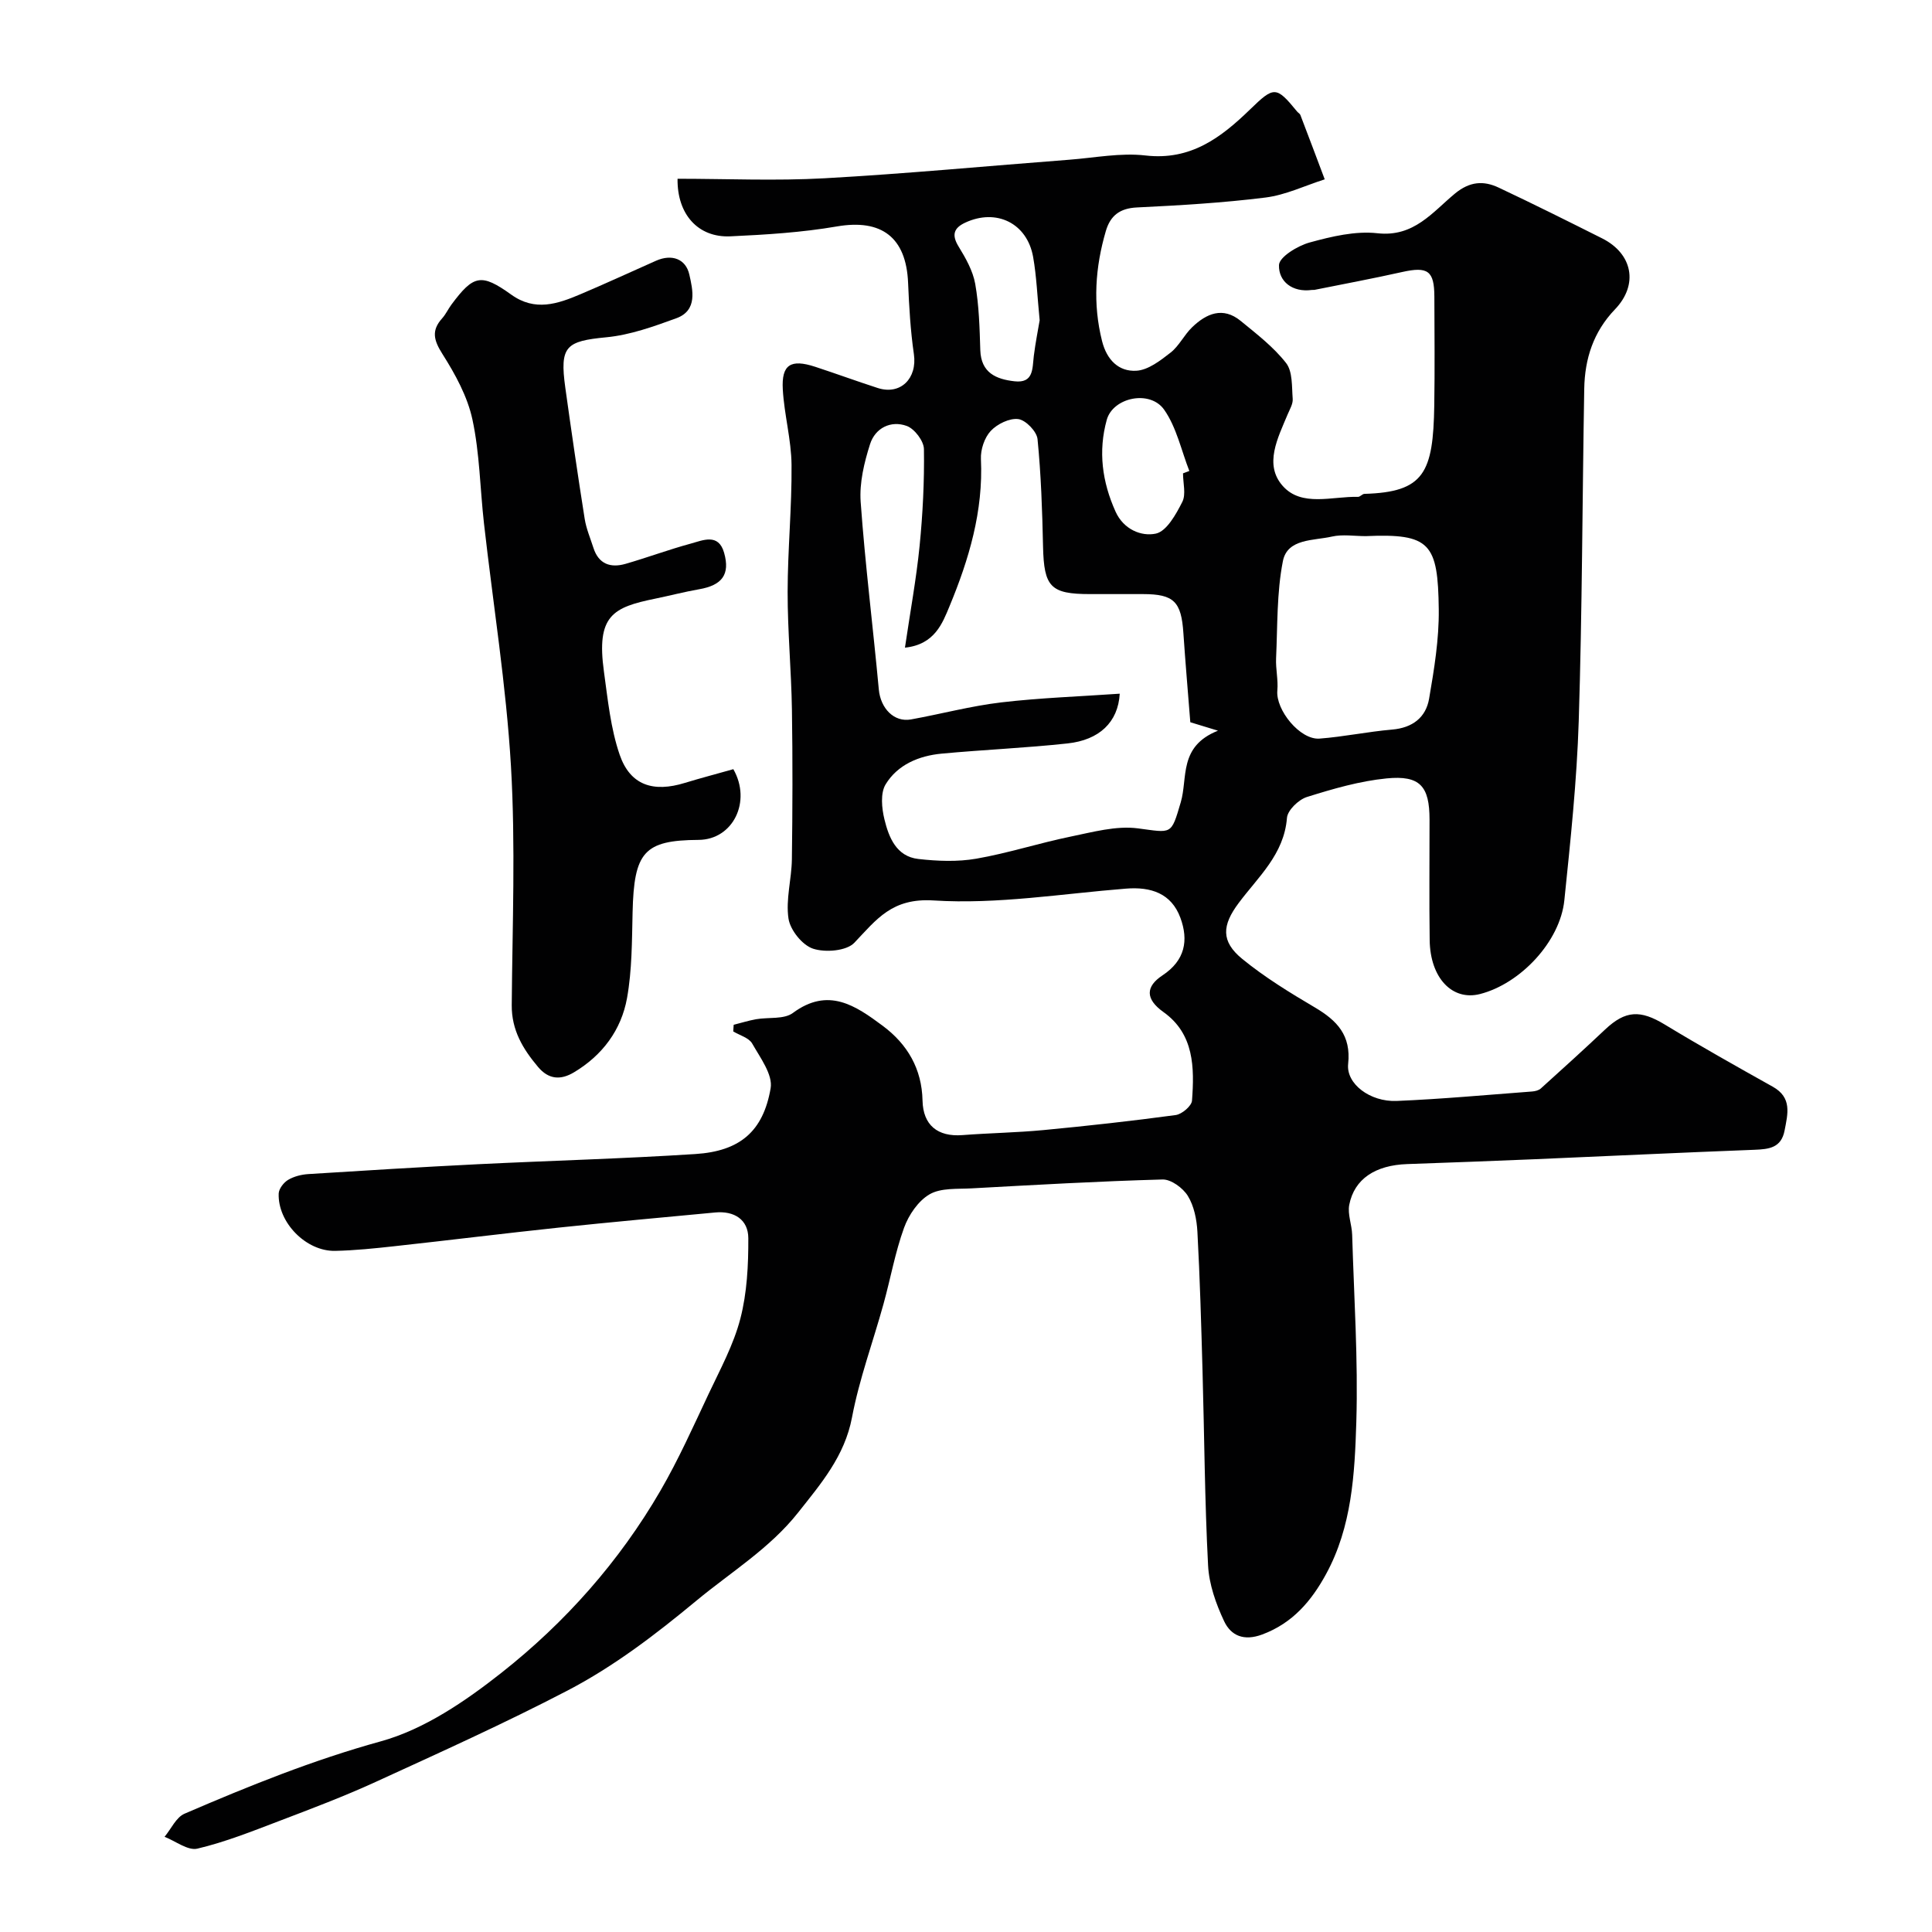
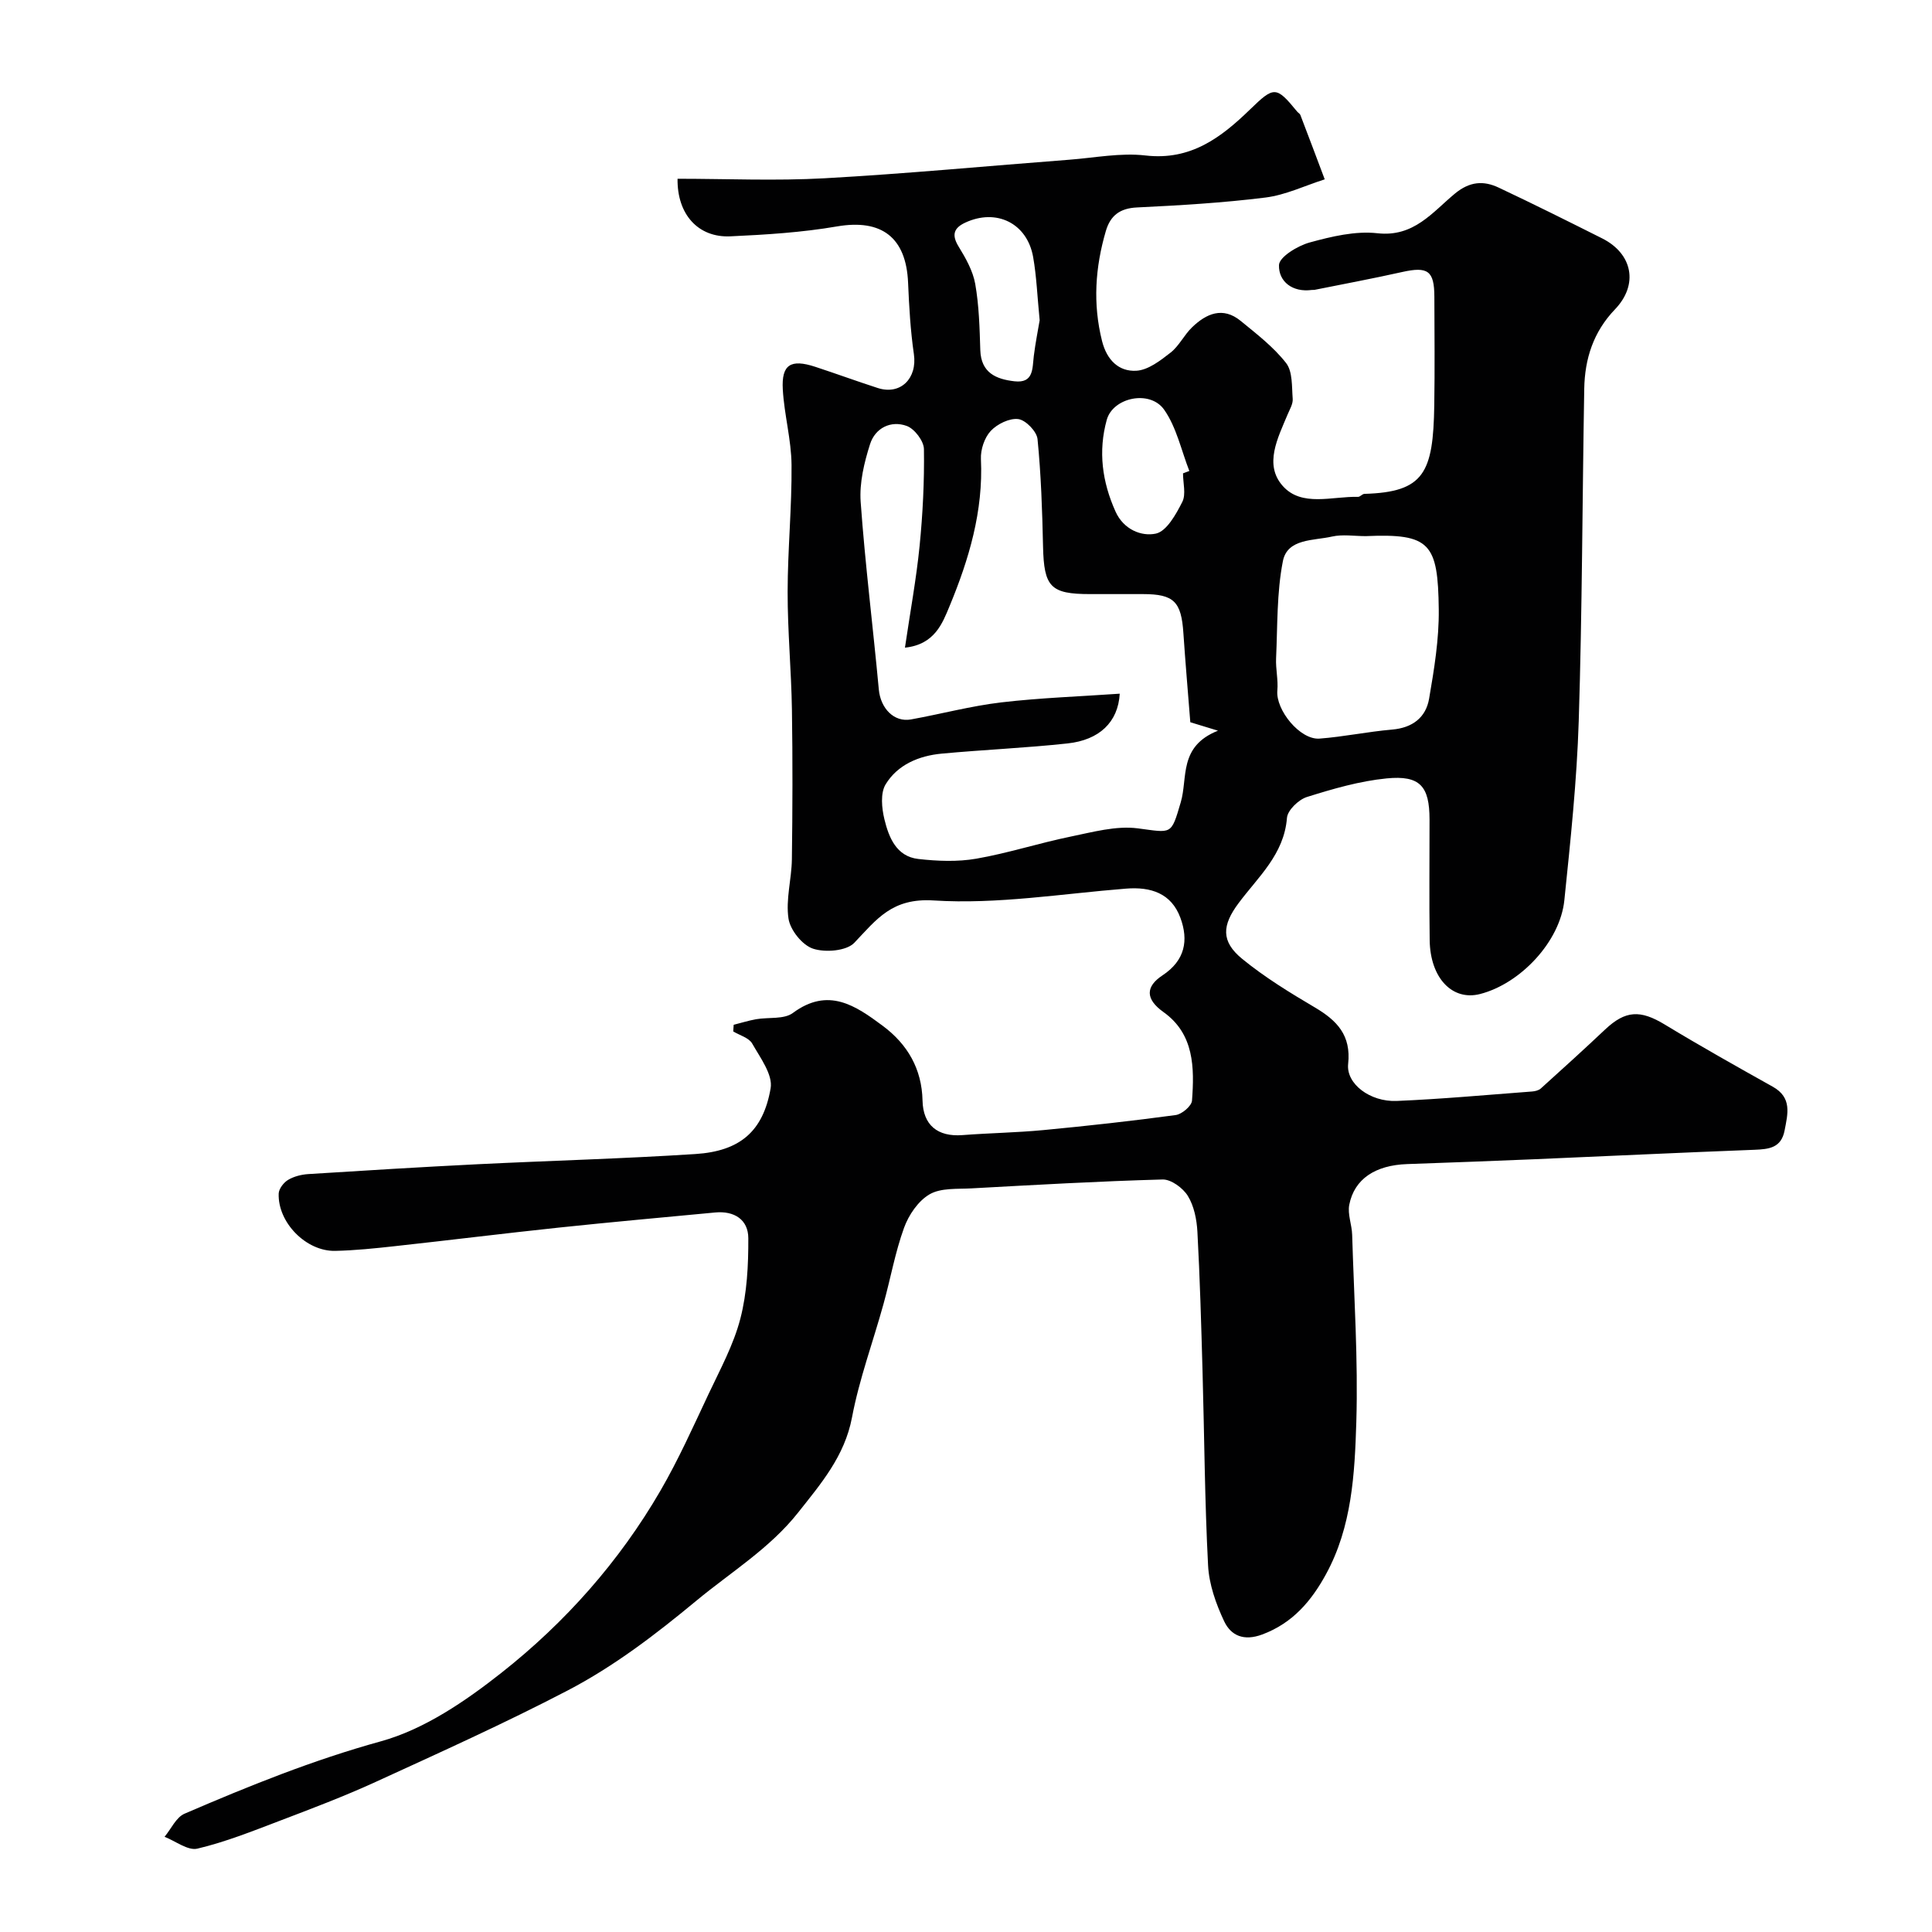
<svg xmlns="http://www.w3.org/2000/svg" enable-background="new 0 0 400 400" viewBox="0 0 400 400">
  <g fill="#010102">
    <path d="m151.9 212.17c1.55-.39 3.08-.87 4.64-1.15 2.57-.45 5.78.07 7.62-1.3 7.33-5.42 12.96-1.53 18.61 2.67 5.13 3.82 8.09 8.92 8.23 15.47.11 5.07 3.1 7.55 8.28 7.15 5.58-.43 11.2-.51 16.77-1.04 9.14-.87 18.27-1.88 27.36-3.11 1.29-.17 3.29-1.87 3.38-2.98.51-6.83.46-13.8-5.89-18.33-3.83-2.73-3.71-5.3-.22-7.61 4.69-3.1 5.43-7.26 3.7-11.94-1.88-5.06-6.11-6.43-11.24-6.02-13.28 1.05-26.66 3.29-39.84 2.45-8.63-.55-11.79 3.9-16.42 8.76-1.63 1.71-6.03 2.06-8.56 1.22-2.22-.74-4.71-3.85-5.07-6.22-.6-3.96.64-8.16.7-12.26.14-10.33.17-20.67.01-31-.13-8.13-.9-16.26-.89-24.39.01-8.77.89-17.54.81-26.3-.05-5.2-1.51-10.37-1.81-15.59-.3-5.18 1.64-6.37 6.71-4.71 4.33 1.42 8.61 2.99 12.94 4.39 4.73 1.53 8.22-1.99 7.49-7.01-.71-4.88-.99-9.84-1.2-14.77-.39-9.45-5.53-13.25-14.73-11.67-7.26 1.25-14.68 1.71-22.05 2.05-6.7.31-11.06-4.57-10.95-11.92 10.13 0 20.3.46 30.42-.1 16.91-.94 33.79-2.55 50.68-3.84 5.26-.4 10.62-1.48 15.78-.88 9.36 1.08 15.64-3.7 21.65-9.53 4.97-4.83 5.41-4.86 9.74.43.21.26.57.44.68.72 1.7 4.43 3.37 8.88 5.04 13.32-4.09 1.3-8.1 3.25-12.29 3.77-8.81 1.1-17.7 1.62-26.58 2.05-3.55.17-5.51 1.68-6.45 4.89-2.2 7.52-2.72 15.06-.78 22.78.99 3.92 3.46 6.34 7.08 6.14 2.45-.13 5-2.11 7.11-3.76 1.76-1.38 2.8-3.65 4.44-5.23 2.96-2.86 6.38-4.35 10.07-1.33 3.31 2.71 6.8 5.39 9.4 8.72 1.38 1.77 1.17 4.89 1.37 7.42.08 1.04-.61 2.17-1.05 3.22-2.03 4.87-4.94 10.38-1.02 14.8 3.92 4.43 10.25 2.13 15.59 2.27.44.01.88-.61 1.33-.62 12.38-.36 14.24-4.37 14.46-18.34.12-7.5.04-15 .02-22.5-.02-5.36-1.36-6.28-6.68-5.09-6.03 1.35-12.11 2.48-18.17 3.7-.16.03-.34-.02-.5.01-4.03.55-6.92-1.74-6.82-5.15.05-1.68 3.87-4 6.36-4.68 4.53-1.24 9.45-2.42 14.02-1.91 7.55.85 11.41-4.38 16.06-8.22 3.05-2.51 5.9-2.71 9.04-1.23 7.2 3.39 14.33 6.95 21.44 10.52 6.3 3.17 7.56 9.56 2.65 14.68-4.49 4.68-6.26 10.25-6.37 16.45-.4 22.93-.42 45.88-1.14 68.8-.39 12.39-1.71 24.77-2.98 37.11-.88 8.53-9.07 17.25-17.44 19.4-5.75 1.48-10.33-3.3-10.44-11.14-.12-8.33-.02-16.67-.03-25-.01-6.87-1.95-9.18-8.88-8.5-5.59.55-11.12 2.16-16.51 3.85-1.72.54-4.01 2.74-4.13 4.34-.6 7.56-5.97 12.2-10.01 17.63-3.43 4.59-3.7 7.91.75 11.55 4.65 3.8 9.85 6.99 15.04 10.05 4.59 2.71 7.53 5.76 6.89 11.69-.45 4.12 4.54 7.89 10.03 7.67 9.37-.39 18.72-1.26 28.08-1.96.62-.05 1.35-.23 1.79-.63 4.47-4.03 8.93-8.08 13.31-12.21 4.22-3.97 7.28-4.08 12.31-1.04 7.36 4.46 14.88 8.69 22.39 12.89 4.04 2.26 3.11 5.62 2.45 9.07-.69 3.6-3.22 3.87-6.23 3.99-15.2.58-30.4 1.31-45.61 1.96-8.77.37-17.53.69-26.3 1-6.58.23-10.94 3.06-11.99 8.43-.38 1.95.54 4.12.6 6.2.38 12.93 1.25 25.89.86 38.8-.33 10.71-.91 21.66-6.27 31.47-3.03 5.55-6.9 10.14-13.2 12.49-3.83 1.43-6.49.24-7.9-2.75-1.69-3.59-3.12-7.63-3.32-11.54-.7-13.42-.77-26.86-1.15-40.3-.27-9.6-.54-19.21-1.06-28.8-.14-2.53-.69-5.31-1.98-7.41-1.01-1.64-3.47-3.45-5.24-3.4-13.2.36-26.38 1.12-39.57 1.84-2.94.16-6.32-.13-8.66 1.23-2.35 1.36-4.33 4.28-5.29 6.94-1.85 5.11-2.8 10.54-4.26 15.8-2.16 7.82-5.01 15.5-6.51 23.44-1.52 8.05-6.47 13.78-11.19 19.75-5.84 7.38-13.86 12.27-21 18.18-8.47 7.02-17.08 13.61-26.71 18.63-13 6.77-26.4 12.81-39.73 18.92-6.51 2.98-13.22 5.52-19.92 8.07-5.59 2.13-11.19 4.37-16.98 5.74-1.96.47-4.51-1.56-6.8-2.45 1.36-1.63 2.39-4.03 4.13-4.78 13.27-5.72 26.59-11.11 40.66-14.99 8.97-2.48 17.48-8.29 24.95-14.18 13.21-10.42 24.4-23.02 32.91-37.68 3.74-6.44 6.8-13.29 9.98-20.04 2.41-5.11 5.18-10.2 6.58-15.6 1.39-5.35 1.67-11.09 1.65-16.66-.01-3.86-2.92-5.7-6.85-5.33-10.79 1.02-21.59 1.99-32.37 3.13-11.34 1.2-22.66 2.61-34 3.85-4.09.45-8.2.88-12.3.97-6.02.14-11.93-5.87-11.71-11.88.04-.99 1.04-2.28 1.95-2.82 1.21-.72 2.76-1.11 4.19-1.2 11.69-.74 23.38-1.46 35.08-2.04 15.02-.74 30.06-1.14 45.06-2.11 9.17-.59 14.02-4.64 15.57-13.61.49-2.81-2.15-6.33-3.82-9.27-.68-1.19-2.57-1.69-3.92-2.5.04-.47.06-.92.09-1.38zm100.27-60.89c-3.02-.92-4.5-1.37-5.73-1.75-.49-6.27-1.02-12.34-1.43-18.43-.43-6.55-1.96-8.09-8.34-8.1-3.67 0-7.33 0-11 0-8.19 0-9.53-1.49-9.72-9.85-.16-7.42-.41-14.86-1.14-22.24-.16-1.58-2.43-3.93-3.97-4.14-1.82-.24-4.37 1.01-5.72 2.45-1.3 1.39-2.12 3.87-2.03 5.82.51 10.76-2.48 20.78-6.5 30.47-1.46 3.51-3.07 7.94-9.23 8.58 1.1-7.48 2.35-14.23 3.03-21.03.66-6.66 1-13.39.9-20.08-.02-1.67-1.94-4.2-3.55-4.79-3.32-1.21-6.54.44-7.6 3.75-1.22 3.82-2.23 8.02-1.95 11.96.93 12.98 2.56 25.9 3.76 38.86.36 3.87 3.13 6.83 6.66 6.19 6.25-1.13 12.42-2.79 18.71-3.53 8.09-.95 16.26-1.22 24.51-1.8-.34 5.92-4.24 9.59-10.81 10.3-8.66.94-17.37 1.3-26.05 2.11-4.71.44-9.13 2.28-11.61 6.36-1.11 1.82-.81 4.93-.25 7.24.91 3.75 2.47 7.69 7.01 8.21 3.96.45 8.12.62 12.02-.06 6.56-1.14 12.94-3.22 19.47-4.56 4.6-.94 9.44-2.3 13.95-1.72 7.09.92 6.88 1.5 8.9-5.39 1.5-5.03-.51-11.57 7.71-14.83zm30.57-40.28c-2.33 0-4.75-.41-6.97.09-3.78.87-9.23.37-10.16 5.08-1.29 6.55-1.1 13.4-1.41 20.12-.1 2.22.46 4.48.26 6.67-.37 4.01 4.69 10.26 8.73 9.96 5.03-.38 10.01-1.44 15.04-1.87 4.2-.36 6.98-2.49 7.65-6.39 1.05-6.1 2.07-12.32 2-18.48-.16-13.72-1.76-15.76-15.14-15.18zm-67.49-44.69c-.49-4.96-.64-9.08-1.35-13.1-1.24-7.01-7.62-10.12-14.07-7.11-2.36 1.1-2.84 2.53-1.37 4.93s2.97 5.04 3.45 7.75c.79 4.49.91 9.12 1.05 13.7.15 4.72 3.28 6.03 7.07 6.46 4.01.46 3.69-2.65 4.01-5.25.34-2.74.89-5.45 1.21-7.38zm29.68 31.69c.44-.16.87-.32 1.31-.49-1.67-4.27-2.65-9.03-5.21-12.68-2.93-4.18-10.6-2.56-11.89 2.1-1.8 6.5-.95 12.84 1.82 18.99 1.68 3.73 5.37 5.19 8.34 4.56 2.24-.48 4.19-4.01 5.49-6.58.79-1.58.14-3.9.14-5.9z" />
-     <path d="m151.83 159.25c3.82 6.69-.06 14.59-7.19 14.64-11.32.07-13.38 2.51-13.67 15.02-.14 5.92-.11 11.94-1.15 17.73-1.19 6.6-5.09 11.85-10.98 15.37-2.75 1.65-5.25 1.51-7.46-1.13-3.13-3.72-5.47-7.61-5.43-12.77.13-16.49.8-33.03-.16-49.47-.99-16.81-3.7-33.53-5.59-50.29-.81-7.17-.88-14.49-2.39-21.5-1.02-4.75-3.55-9.36-6.19-13.53-1.81-2.85-2.37-4.87-.07-7.42.75-.84 1.23-1.91 1.91-2.83 4.57-6.15 6.16-6.54 12.39-2.07 4.93 3.54 9.6 1.92 14.32-.08 5.25-2.22 10.42-4.62 15.64-6.93 3.31-1.47 6.19-.37 6.91 2.86.7 3.13 1.77 7.41-2.69 9.04-4.7 1.71-9.57 3.47-14.49 3.94-8.39.8-9.69 1.85-8.5 10.43 1.26 9.06 2.58 18.11 4.01 27.14.32 2.05 1.17 4.02 1.81 6.02 1.08 3.38 3.55 4.21 6.65 3.32 4.51-1.3 8.93-2.95 13.46-4.18 2.54-.69 5.78-2.24 6.95 1.89 1.28 4.51-.44 6.73-5.18 7.55-3.04.53-6.03 1.32-9.06 1.94-8.82 1.8-12.25 3.5-10.64 15.12.8 5.79 1.38 11.74 3.26 17.21 2.18 6.32 6.95 7.85 13.53 5.81 3.23-.99 6.51-1.84 10-2.83z" />
  </g>
</svg>